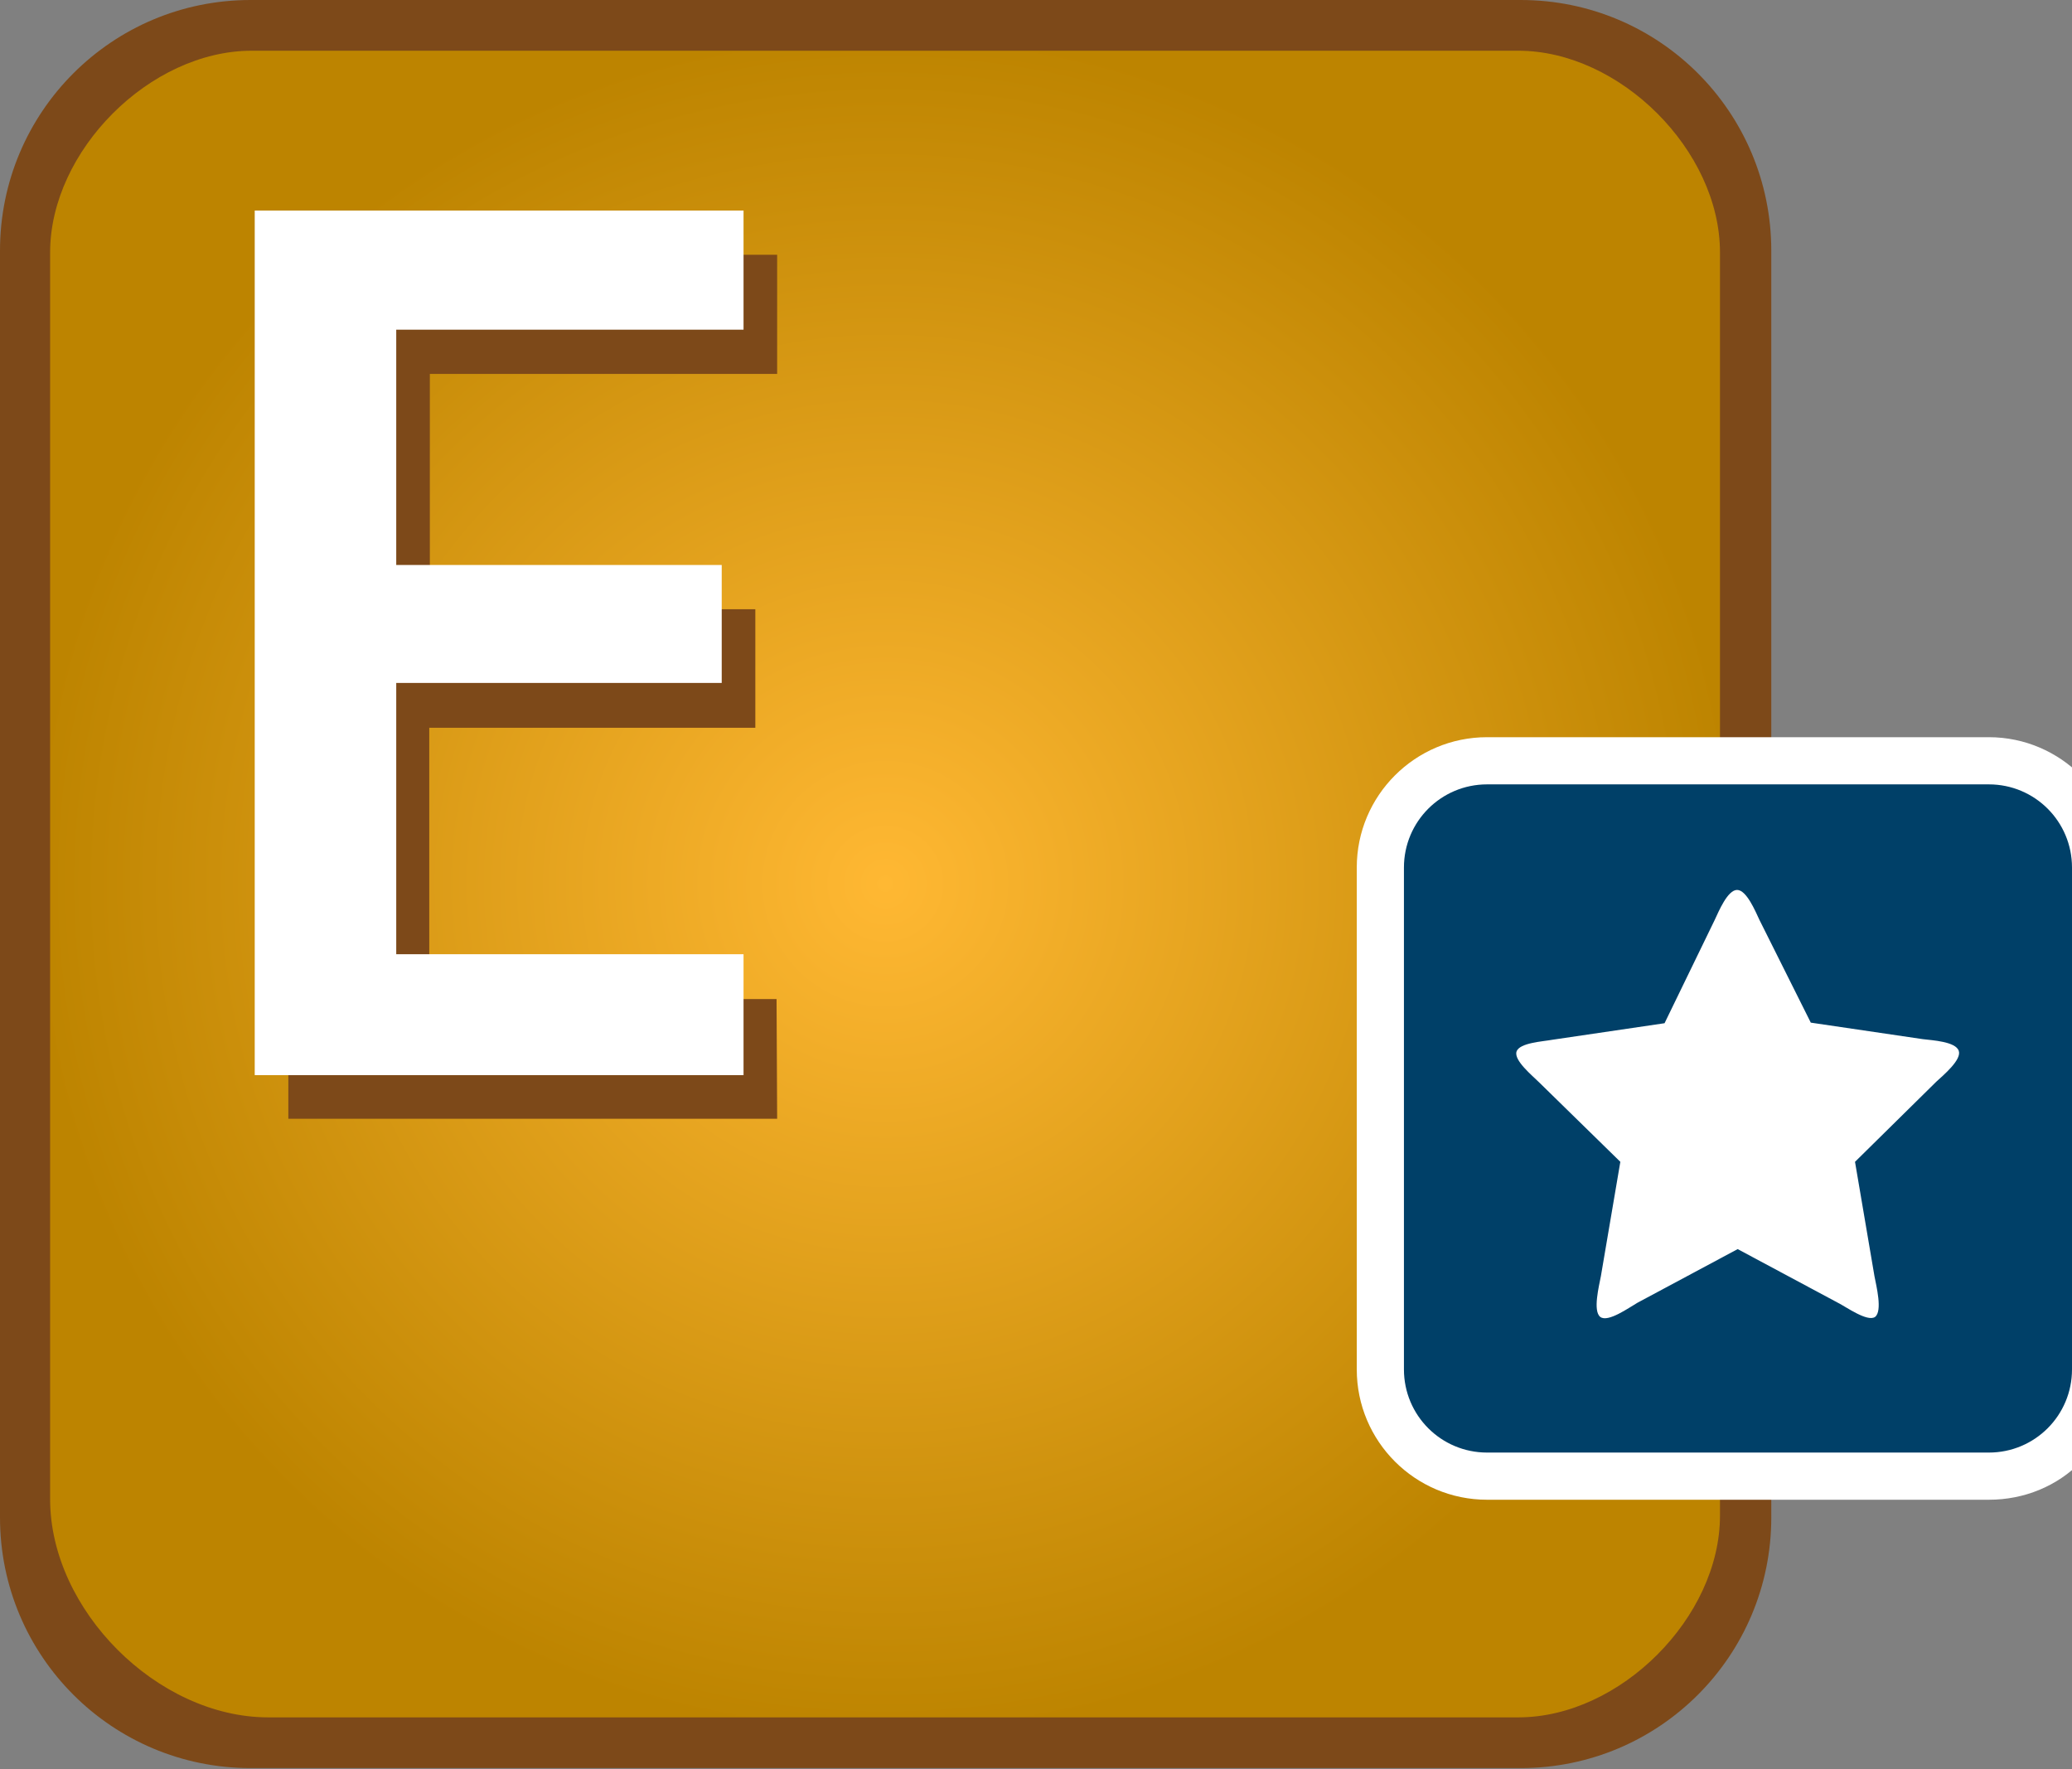
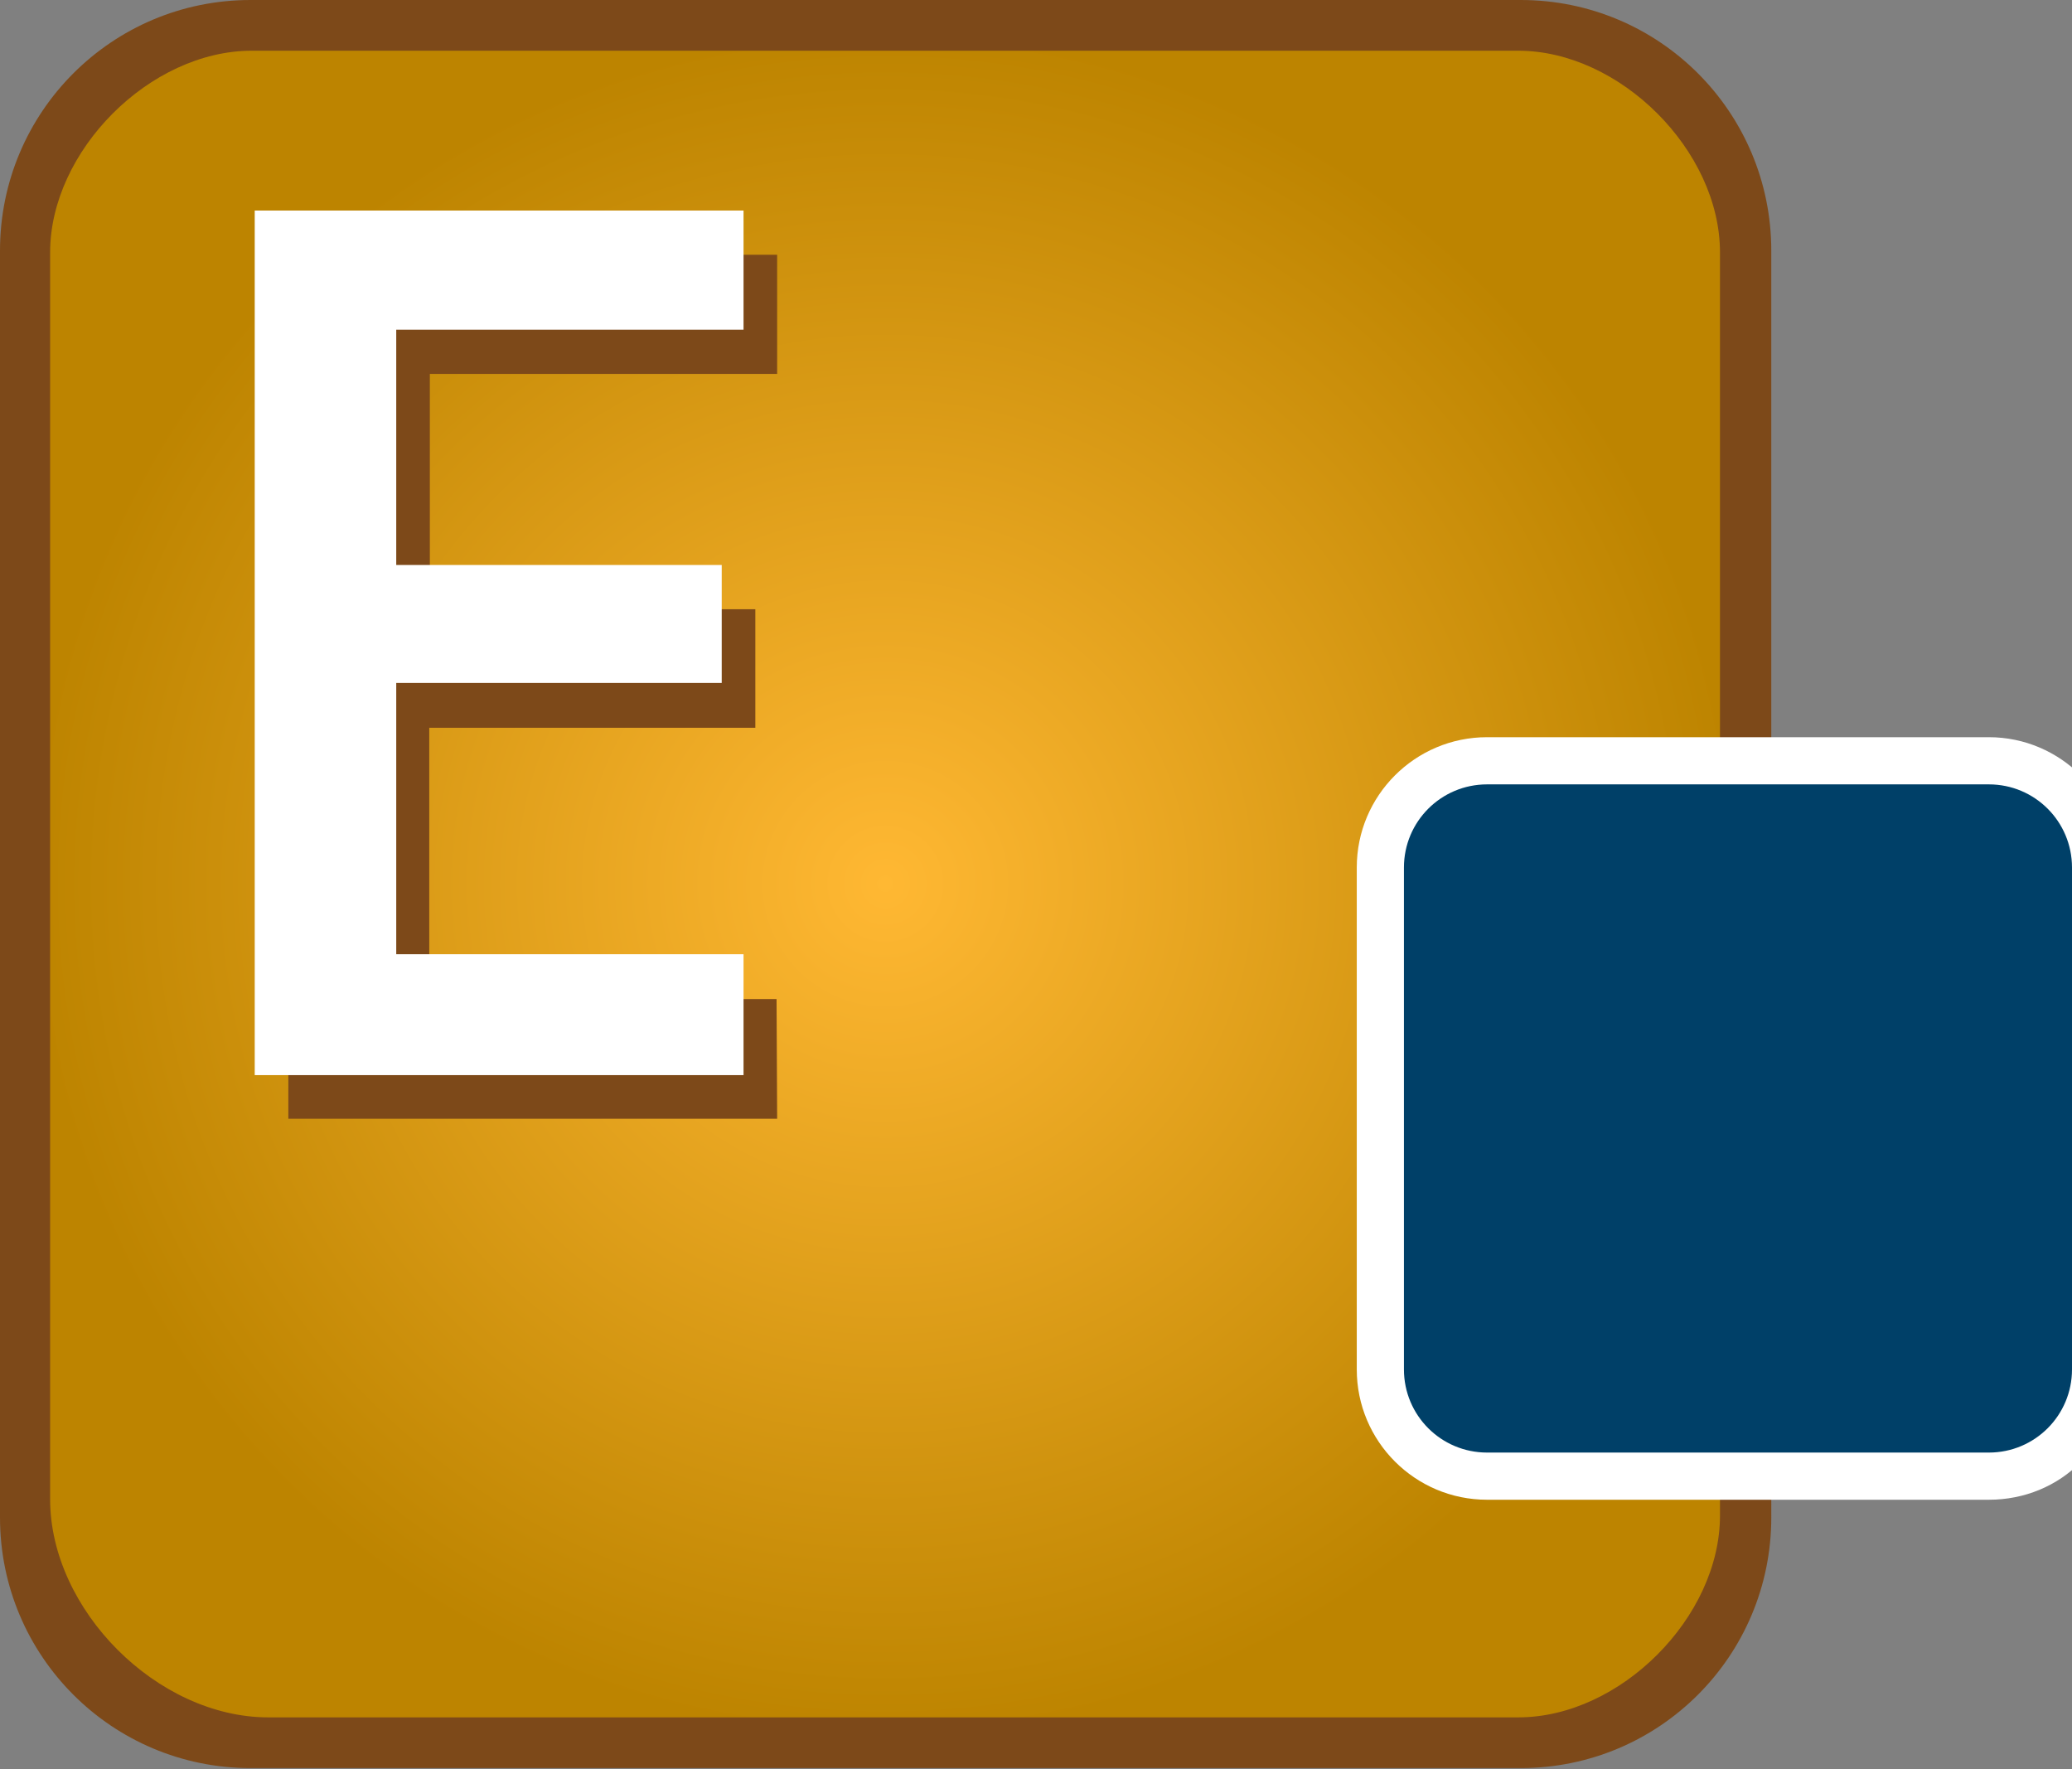
<svg xmlns="http://www.w3.org/2000/svg" version="1.1" id="_01_Job_Environment" x="0px" y="0px" viewBox="0 0 351.4 300" style="enable-background:new 0 0 351.4 300;" xml:space="preserve">
  <rect x="0" y="0" width="351.4" height="300" fill="#808080" stroke="none" />
  <style type="text/css">
	.st0{fill:url(#SVGID_1_);}
	.st1{fill:#7D4919;}
	.st2{fill:#FFFFFF;}
	.st3{fill:#004068;}
</style>
  <radialGradient id="SVGID_1_" cx="150.15" cy="1473.85" r="144.55" gradientTransform="matrix(1 0 0 1 0 -1324)" gradientUnits="userSpaceOnUse">
    <stop offset="0" style="stop-color:#FFB833" />
    <stop offset="1" style="stop-color:#BD8400" />
  </radialGradient>
  <path class="st0" d="M260.8,294.4H39.6c-18.7,0-34-15.3-34-34V39.3c0-18.7,15.3-34,34-34h221.1c18.7,0,34,15.3,34,34v221.1  C294.7,279.1,279.4,294.4,260.8,294.4z" />
  <g>
    <path class="st1" d="M257.9,0H42.5C19,0,0,19,0,42.5v214.8c0,23.5,19,42.5,42.5,42.5h215.4c23.5,0,42.5-19,42.5-42.5V42.5   C300.4,19,281.4,0,257.9,0z M291.7,257c0,17.2-16.9,34.2-34.2,34.2h-212c-18.8,0-37-18.2-37-37V42.8c0-17.2,16.9-34.2,34.2-34.2   h214.8c17.2,0,34.2,16.9,34.2,34.2V257L291.7,257z" />
  </g>
  <g>
    <path class="st1" d="M131.8,189.7H48.9V43.2h82.9v20.2H72.9v39.9h55.2v20.1H72.8v46h58.9L131.8,189.7L131.8,189.7L131.8,189.7z" />
  </g>
  <g>
    <path class="st2" d="M126.1,182.3H43.2V35.7h82.9v20.2H67.2v39.9h55.2v20H67.2v46h58.9V182.3z" />
  </g>
  <g>
    <g>
      <path class="st3" d="M252.2,250.4c-10,0-18.1-8.1-18.1-18.1v-85.1c0-10,8.1-18.1,18.1-18.1h85.1c10,0,18.1,8.1,18.1,18.1v85.1    c0,4.8-1.8,9.4-5.2,12.8c-3.4,3.5-8,5.4-12.9,5.4L252.2,250.4L252.2,250.4z" />
      <path class="st2" d="M337.3,133c7.8,0,14.1,6.3,14.1,14.1v85.1c0,7.8-6.3,14.1-14.1,14.1h-85.1c-7.8,0-14.1-6.3-14.1-14.1v-85.1    c0-7.8,6.3-14.1,14.1-14.1H337.3 M337.3,125h-85.1c-12.2,0-22.1,9.9-22.1,22.1v85.1c0,12.2,9.9,22.1,22.1,22.1h85.1    c6,0,11.6-2.3,15.7-6.5c4.2-4.2,6.4-9.7,6.4-15.6v-85.1C359.4,135,349.5,125,337.3,125L337.3,125z" />
    </g>
  </g>
  <g>
-     <path class="st2" d="M307.1,173.4l19,2.8c1.6,0.2,5.6,0.4,6.1,2c0.5,1.5-2.6,4.1-3.8,5.2L314.6,197l3.3,19.4   c0.3,1.6,1.4,5.9,0.1,6.9c-1.3,0.9-4.9-1.7-6.3-2.4l-17-9.1l-17,9.1c-1.4,0.8-5,3.4-6.3,2.4s-0.2-5.3,0.1-6.9l3.3-19.4l-13.8-13.5   c-1.1-1.1-4.3-3.7-3.8-5.2c0.5-1.5,4.5-1.7,6.1-2l19-2.8l8.5-17.5c0.7-1.5,2.2-5.1,3.8-5.1c1.6,0,3.1,3.6,3.8,5.1L307.1,173.4z" />
-   </g>
+     </g>
</svg>